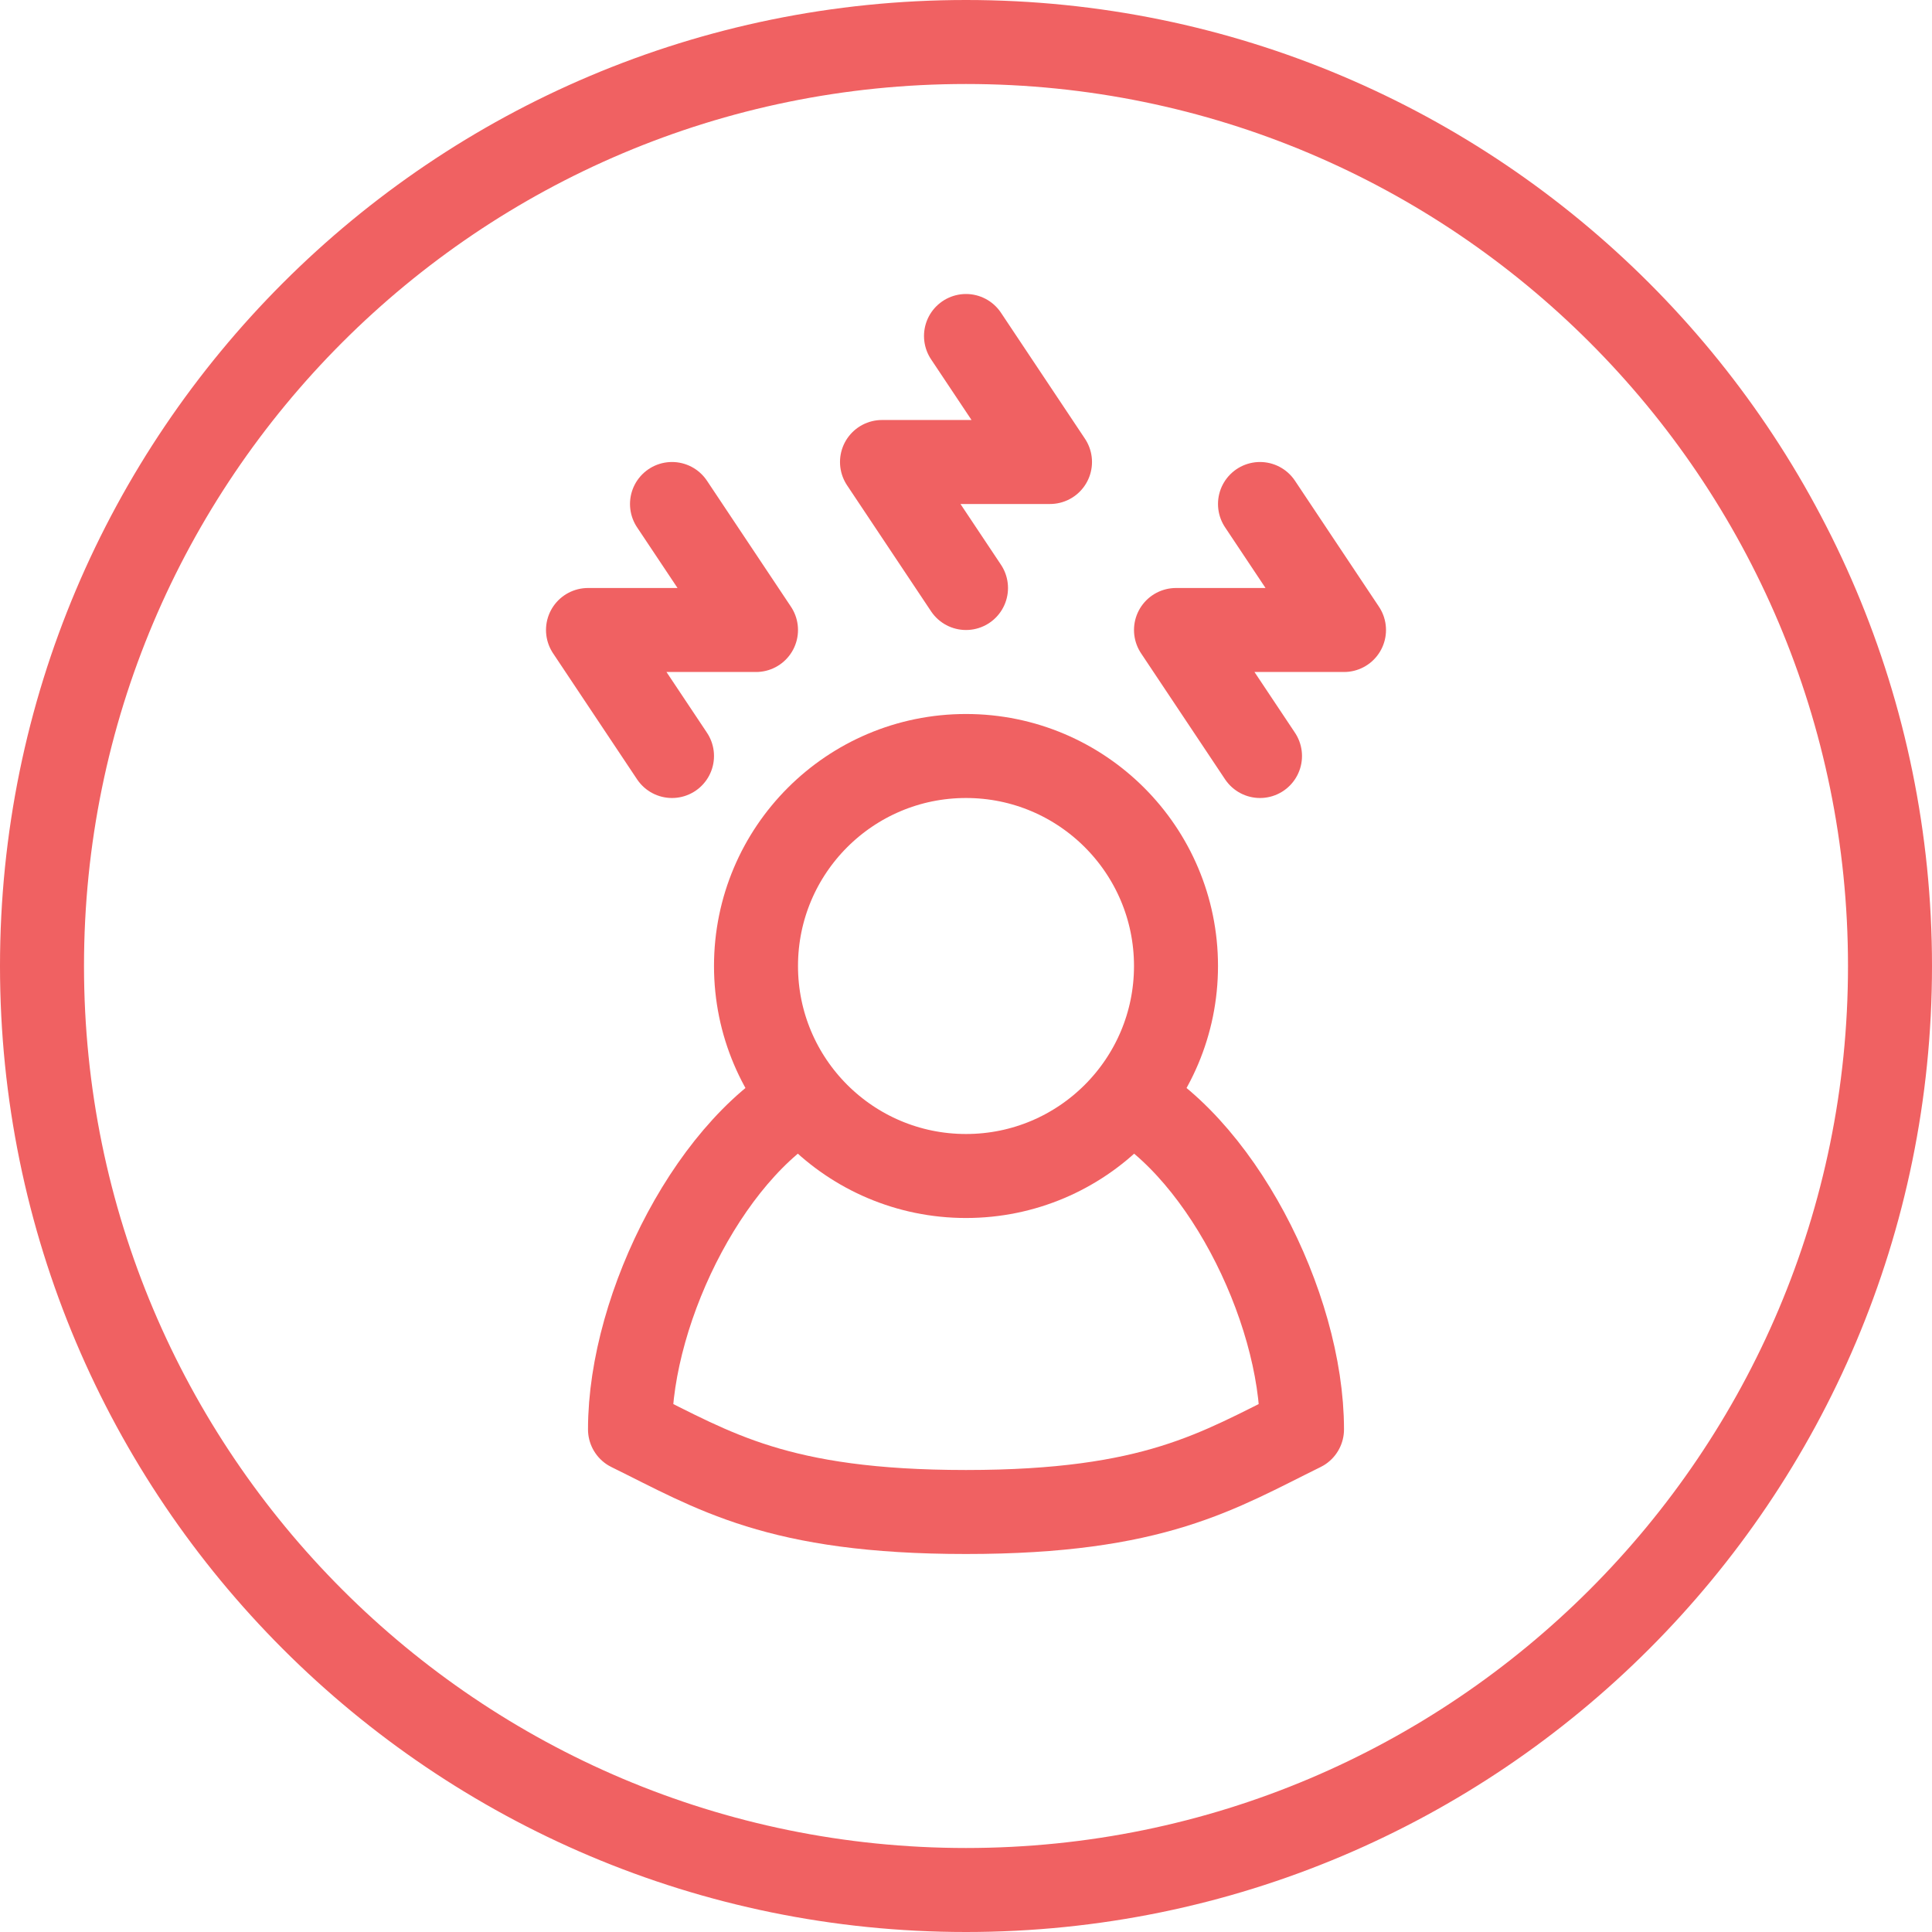
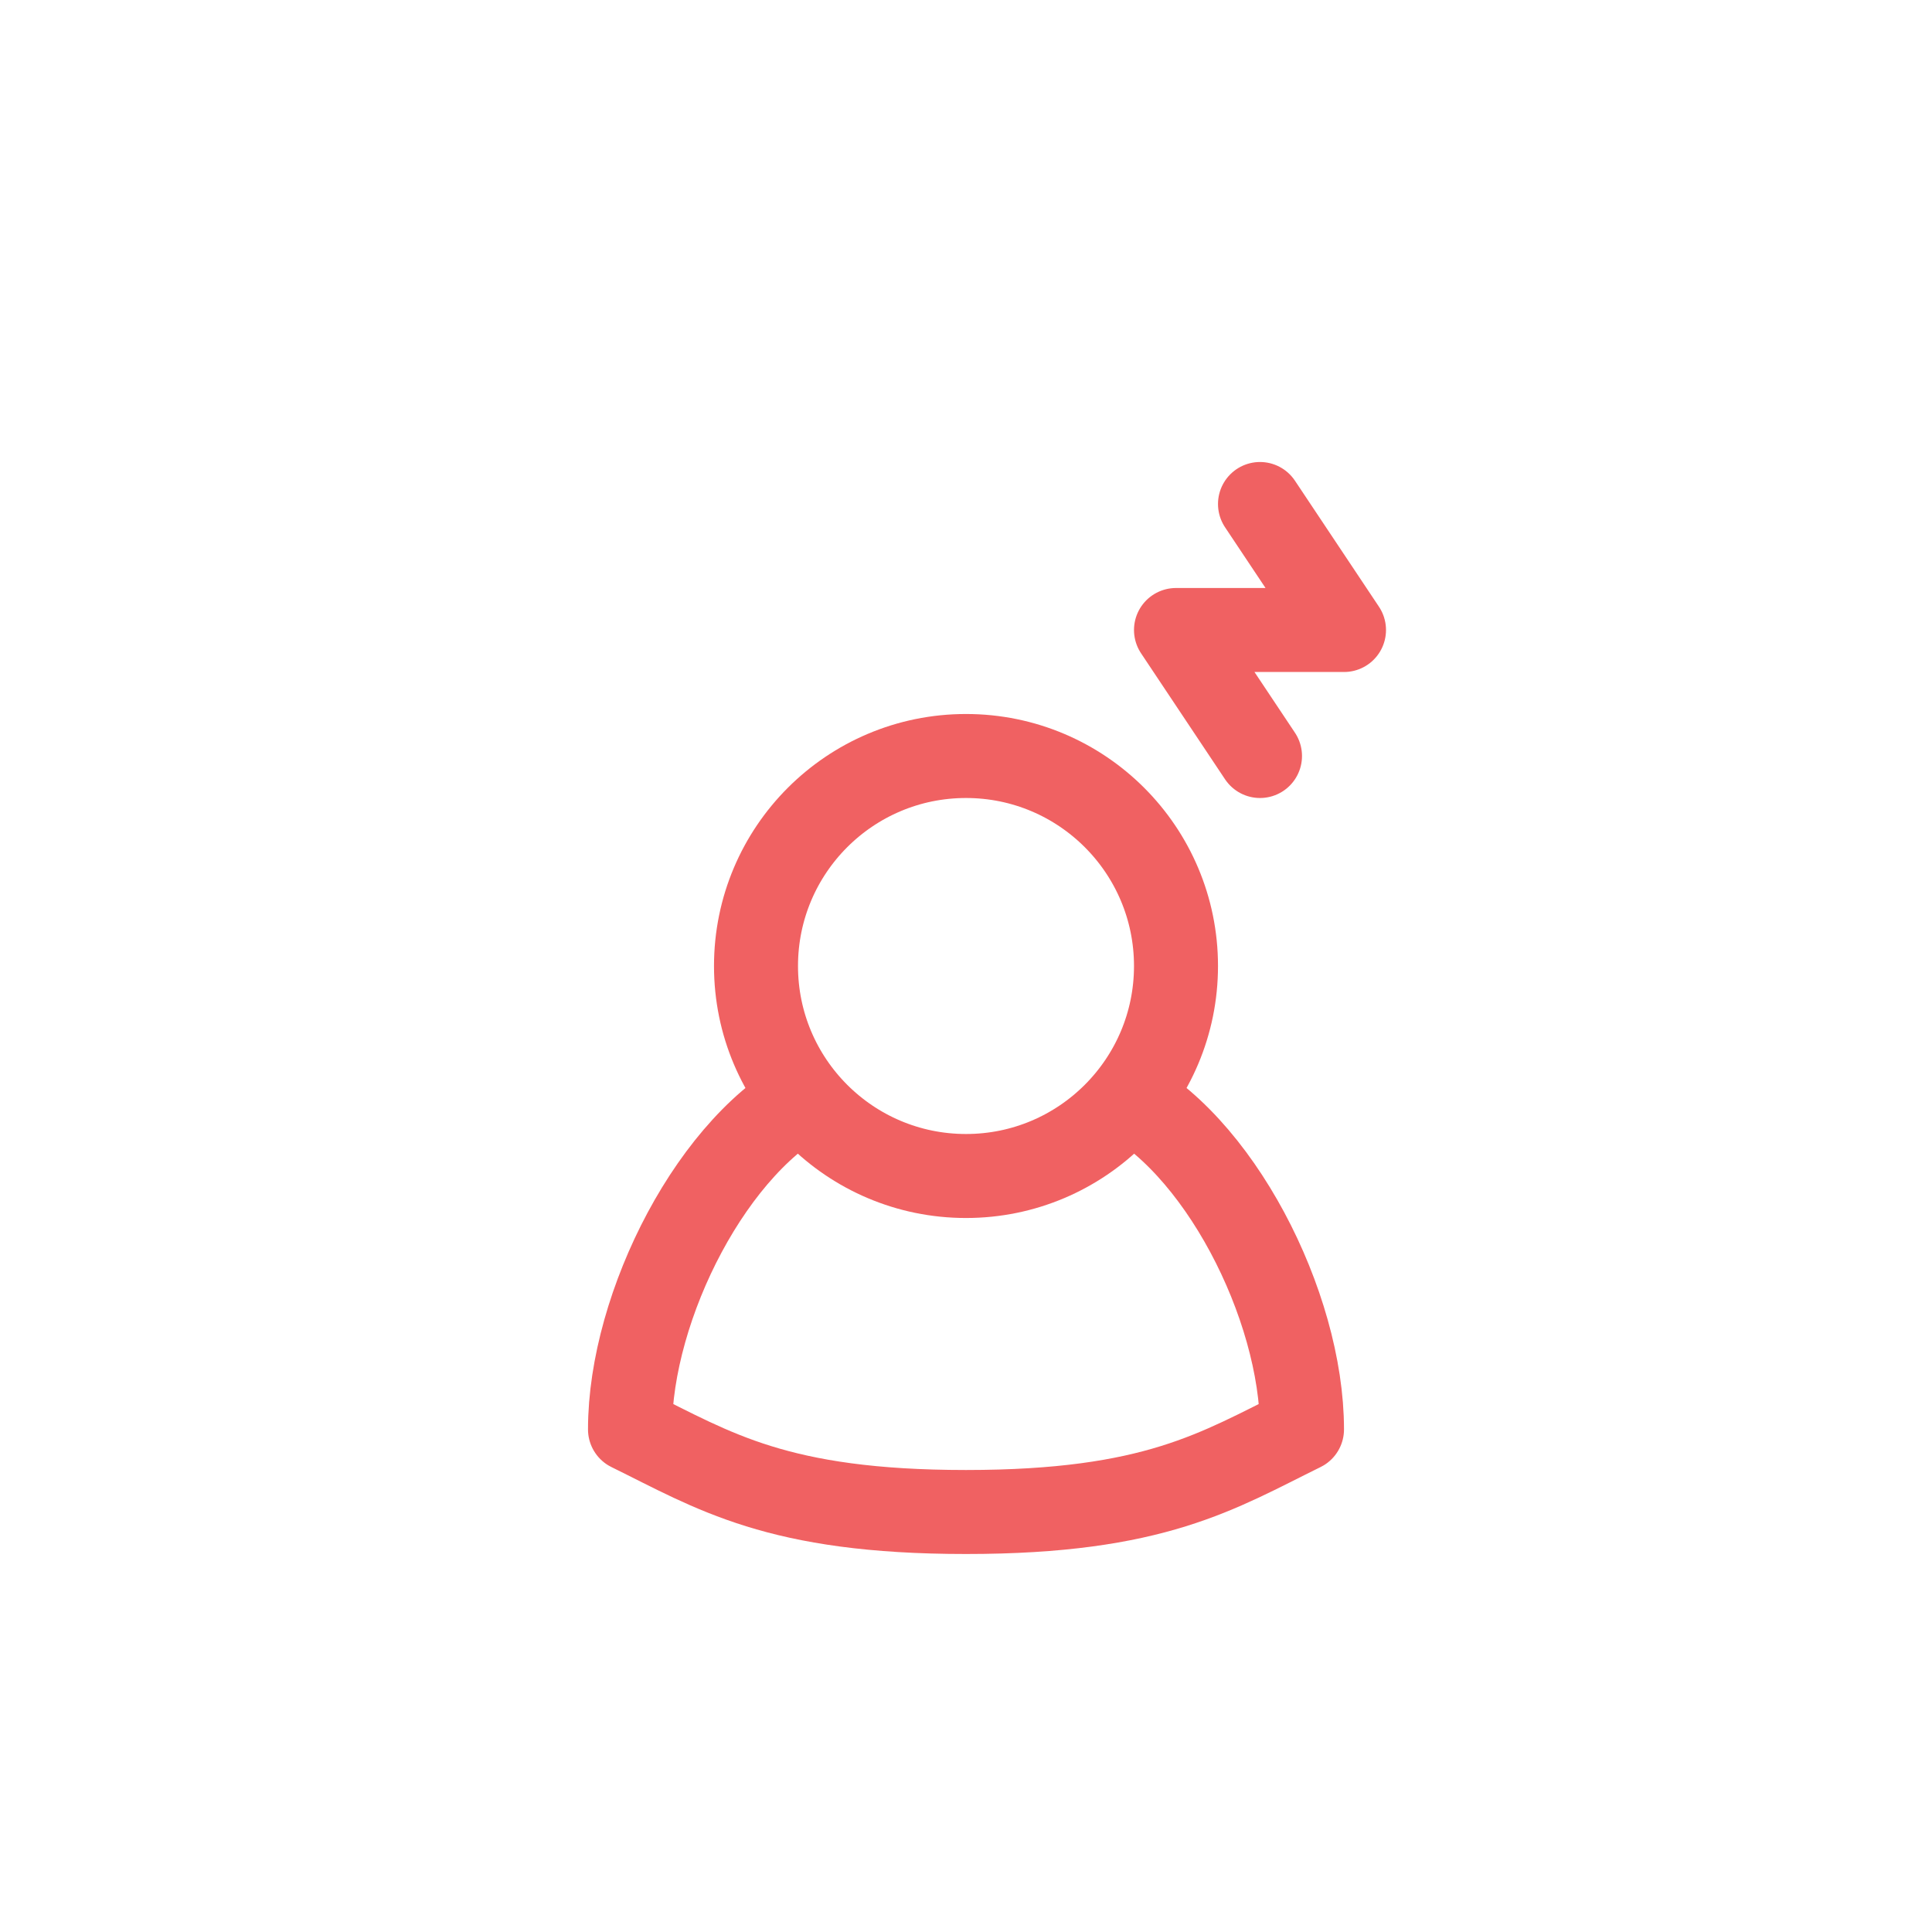
<svg xmlns="http://www.w3.org/2000/svg" width="46px" height="46px" viewBox="0 0 46 46" version="1.1">
  <title>6A01381F-5CA1-435B-9EFD-DE77D7A05049</title>
  <g id="Pain-sub-page" stroke="none" stroke-width="1" fill="none" fill-rule="evenodd">
    <g id="Pain_Sub_page_final_mobil" transform="translate(-137, -2765)" stroke="#F06162" stroke-width="2">
      <g id="Group-10" transform="translate(138, 2766)">
        <g id="Group-8" transform="translate(14, 17)" stroke-linejoin="round">
          <path d="M11.577,8 C14,9.148 16,13.082 16,16.033 C14,17.016 12.5,18 8,18 C3.5,18 2,17.016 0,16.033 C0,13.082 2,9.148 4.423,8" id="Path" />
          <circle id="Oval" cx="8" cy="5" r="5" />
        </g>
-         <path d="M44,22 C44,34.15 34.15,44 22,44 C9.85,44 0,34.15 0,22 C0,9.85 9.85,0 22,0 C34.15,0 44,9.85 44,22 Z" id="Stroke-1" stroke-linecap="round" />
        <polyline id="Path-10-Copy-2" stroke-linecap="round" stroke-linejoin="round" points="29 17 27 14 31 14 29 11" />
-         <polyline id="Path-10" stroke-linecap="round" stroke-linejoin="round" points="22 13 20 10 24 10 22 7" />
-         <polyline id="Path-10-Copy-3" stroke-linecap="round" stroke-linejoin="round" points="15 17 13 14 17 14 15 11" />
      </g>
    </g>
  </g>
</svg>